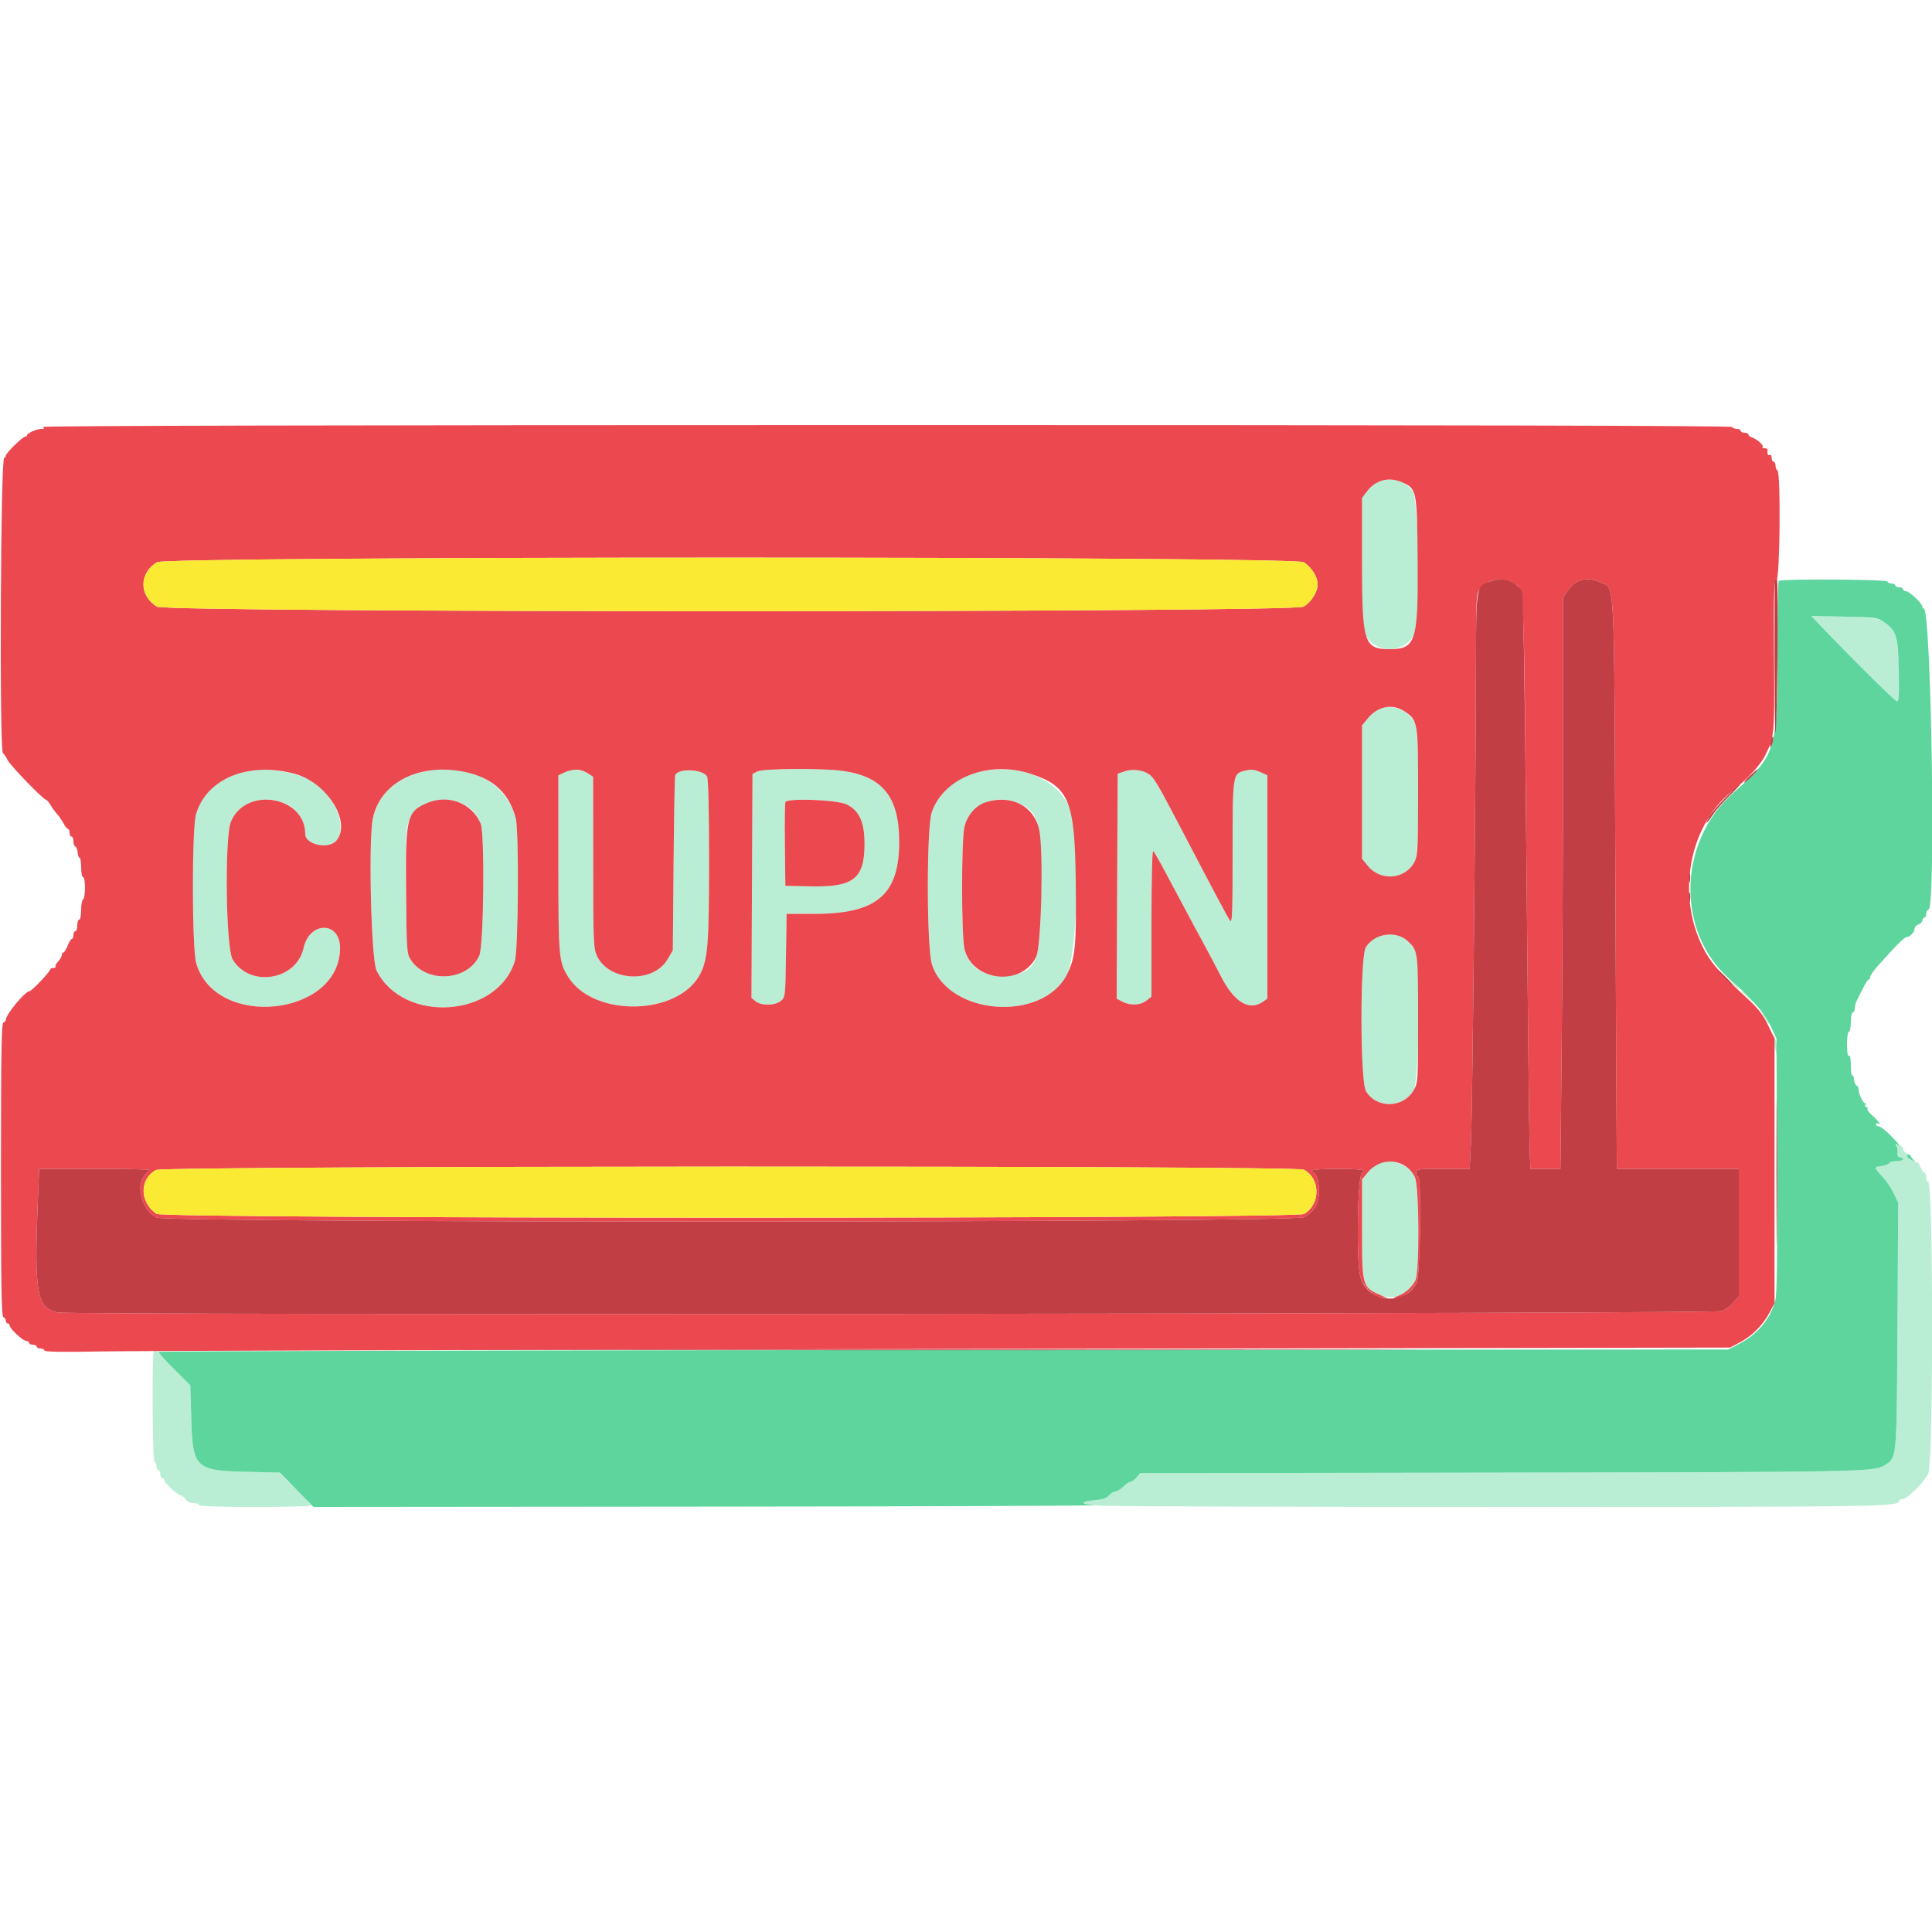
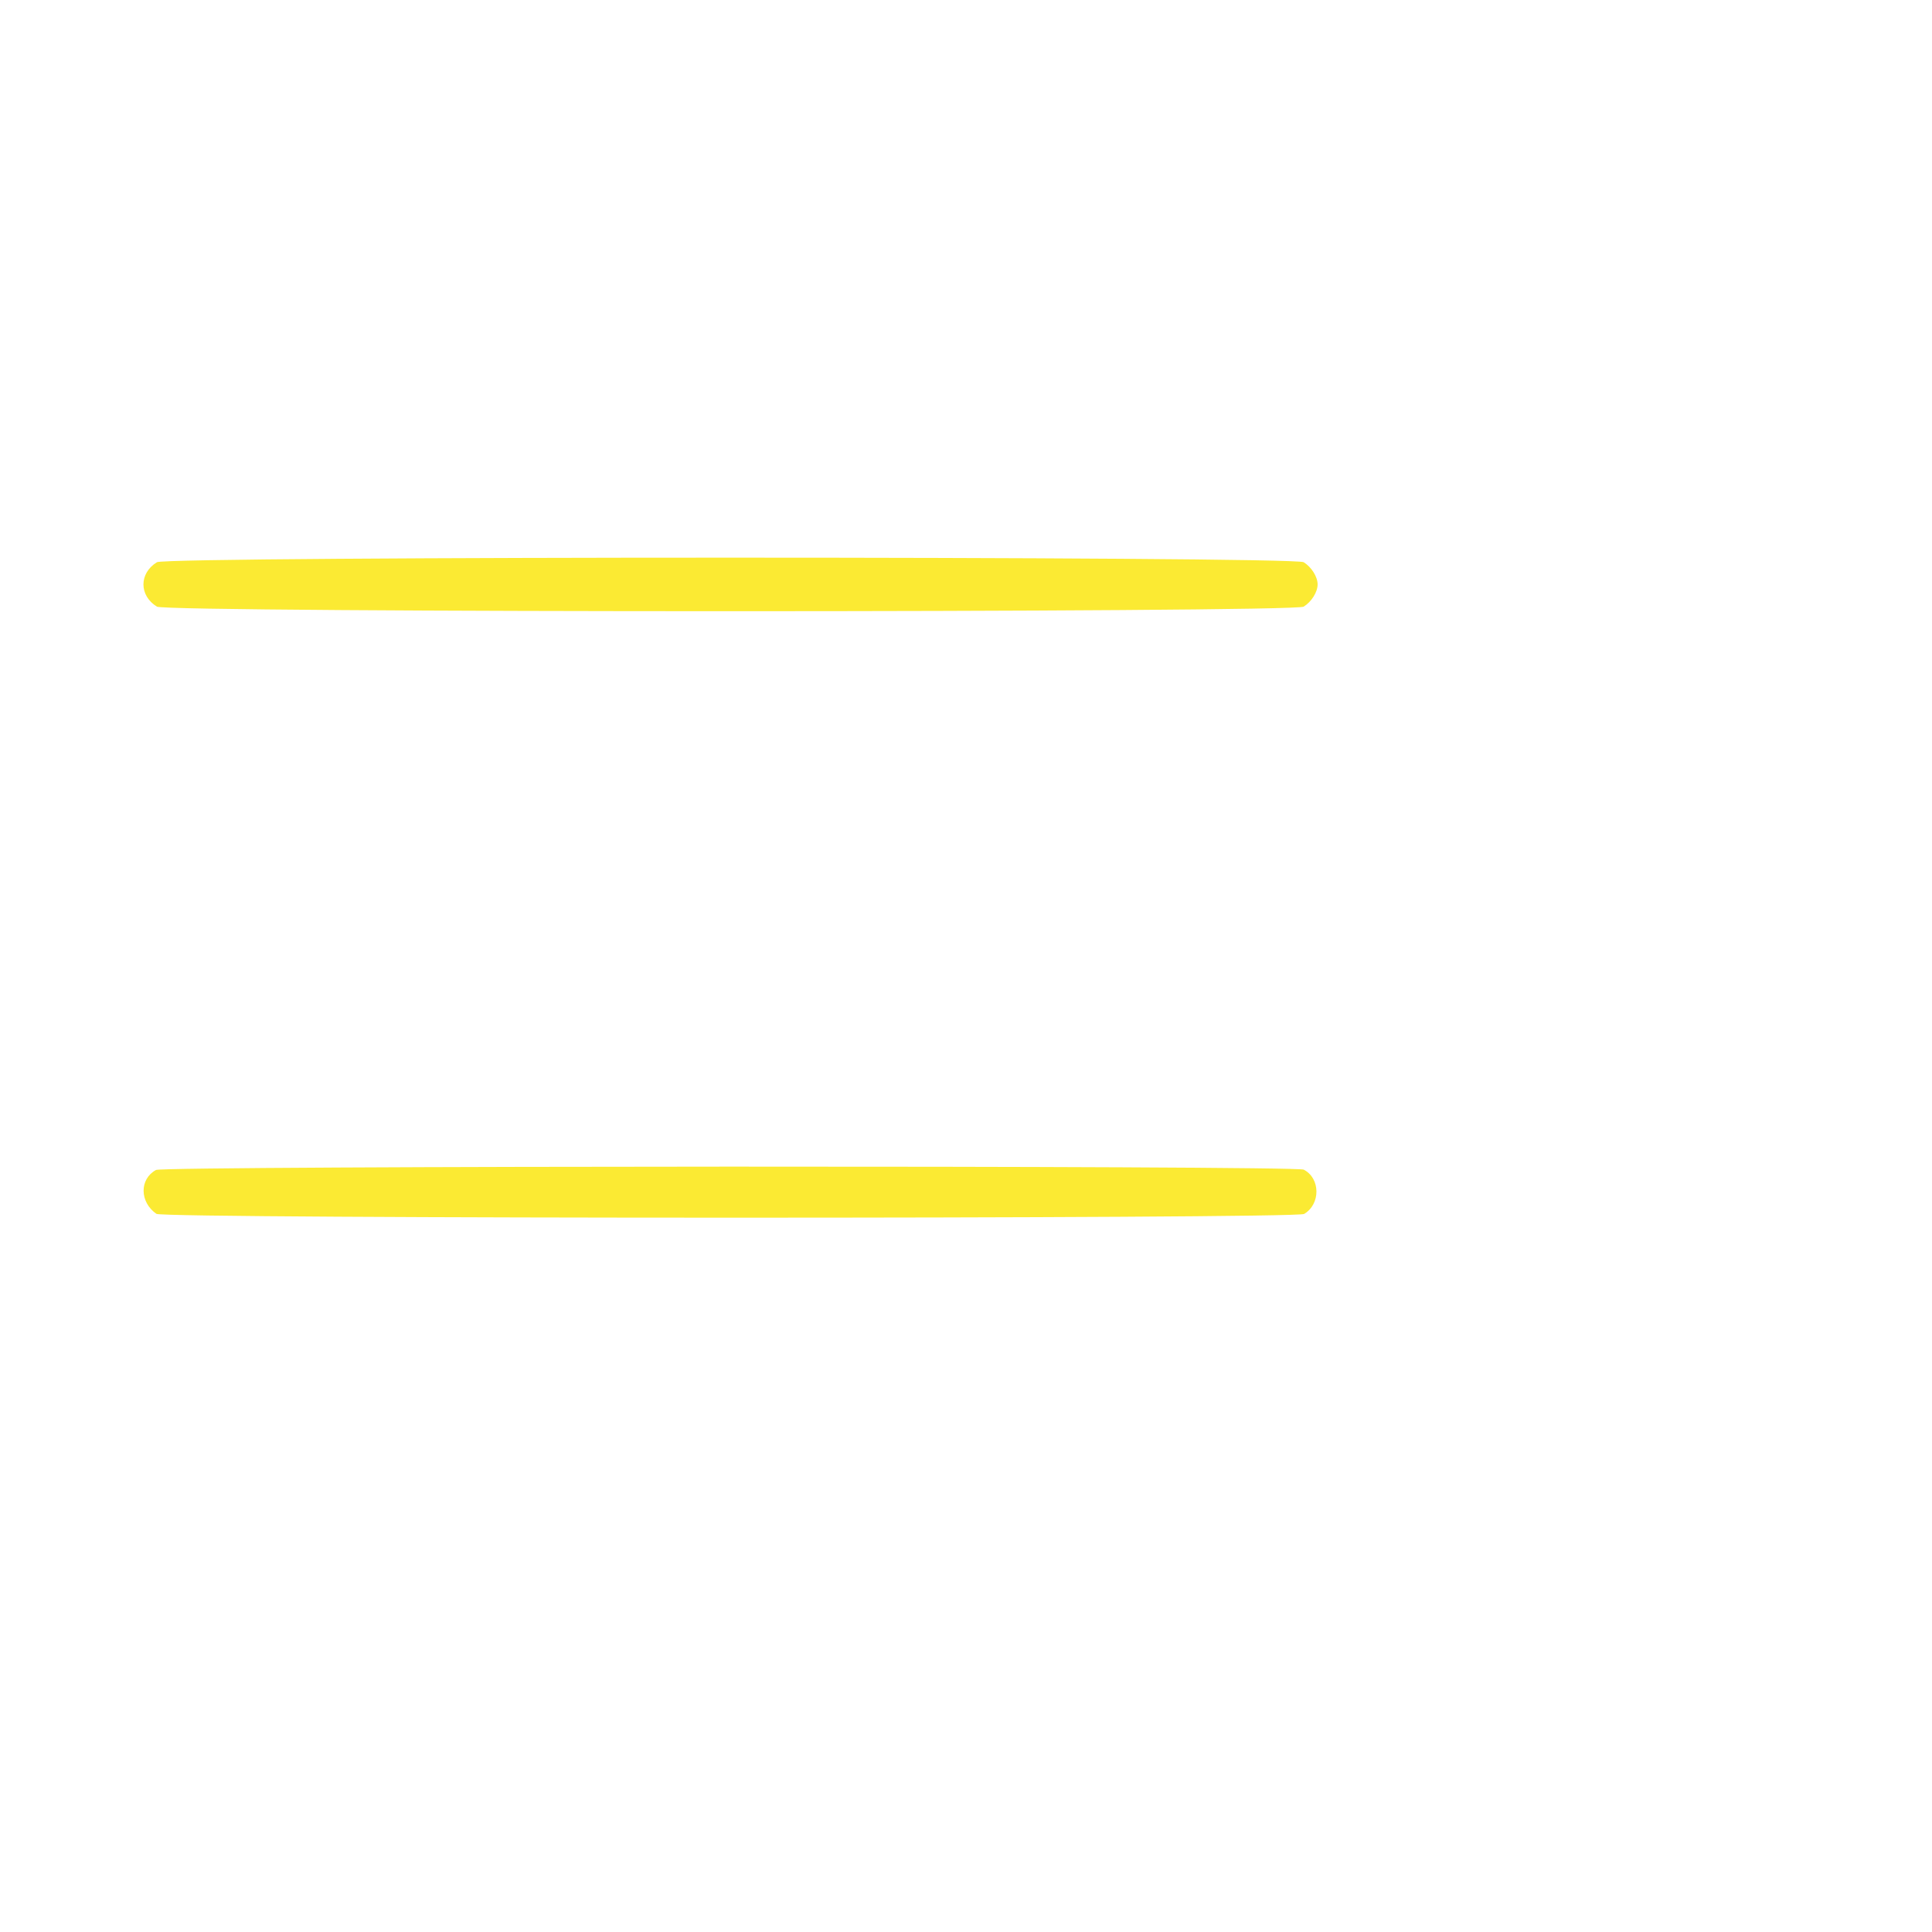
<svg xmlns="http://www.w3.org/2000/svg" id="svg" version="1.1" width="400" height="400" viewBox="0, 0, 400,400">
  <g id="svgg">
-     <path id="path0" d="M285.328 99.822 C 284.629 100.129,283.594 100.986,283.028 101.727 L 282.000 103.076 282.000 116.728 C 282.000 129.436,282.053 130.467,282.760 131.630 C 285.112 135.497,290.845 135.250,292.908 131.192 C 294.143 128.761,293.766 103.513,292.467 101.691 C 290.862 99.442,287.942 98.677,285.328 99.822 M376.080 128.668 C 383.358 136.295,392.330 145.200,392.738 145.200 C 393.598 145.200,393.213 133.024,392.296 131.200 C 390.823 128.272,389.469 127.817,381.800 127.668 L 375.000 127.535 376.080 128.668 M285.357 146.791 C 284.894 146.979,283.949 147.818,283.257 148.657 L 282.000 150.182 282.000 164.000 L 282.000 177.818 283.221 179.299 C 285.944 182.602,291.151 182.040,292.951 178.247 C 293.962 176.116,293.918 151.636,292.899 149.608 C 291.566 146.953,288.131 145.670,285.357 146.791 M52.400 159.445 C 46.157 160.480,42.049 163.644,40.596 168.537 C 39.703 171.546,39.729 196.343,40.628 199.438 C 44.631 213.205,70.400 210.453,70.400 196.258 C 70.400 190.696,64.082 190.704,62.858 196.268 C 61.376 202.998,51.665 204.551,48.155 198.618 C 46.747 196.237,46.474 173.312,47.816 170.100 C 50.886 162.751,63.200 164.820,63.200 172.684 C 63.200 174.913,68.130 175.915,69.680 174.001 C 71.942 171.207,69.321 164.714,64.748 161.781 C 62.193 160.143,55.652 158.905,52.400 159.445 M89.200 159.460 C 82.775 160.428,78.289 164.153,77.194 169.429 C 76.250 173.977,76.847 198.692,77.955 200.923 C 83.487 212.064,103.031 210.713,106.602 198.943 C 107.323 196.566,107.469 172.047,106.778 169.400 C 104.928 162.313,97.635 158.188,89.200 159.460 M118.000 159.446 C 117.670 159.563,116.995 159.856,116.500 160.097 L 115.600 160.535 115.604 178.768 C 115.609 198.164,115.690 199.109,117.609 202.215 C 122.858 210.708,140.479 210.344,144.975 201.648 C 146.551 198.600,146.800 195.398,146.800 178.148 C 146.800 167.661,146.650 161.267,146.393 160.787 C 145.546 159.204,140.337 158.997,139.784 160.525 C 139.689 160.786,139.543 169.043,139.459 178.874 L 139.307 196.747 138.213 198.614 C 135.234 203.697,126.002 203.213,123.565 197.846 C 122.872 196.319,122.817 194.922,122.809 178.509 L 122.800 160.818 121.879 160.215 C 120.820 159.521,118.876 159.136,118.000 159.446 M156.800 159.718 L 155.800 160.224 155.692 183.412 L 155.584 206.600 156.436 207.300 C 157.604 208.259,160.435 208.224,161.656 207.236 C 162.587 206.482,162.602 206.357,162.728 197.836 L 162.857 189.200 168.717 189.200 C 181.572 189.200,186.204 185.218,186.166 174.200 C 186.134 165.014,182.782 160.803,174.557 159.614 C 170.460 159.022,158.032 159.094,156.800 159.718 M203.600 159.627 C 198.333 160.536,194.509 163.581,192.923 168.127 C 191.808 171.324,191.835 196.288,192.958 199.709 C 196.441 210.327,215.967 211.684,220.955 201.655 C 223.043 197.457,223.695 173.194,221.854 168.200 C 219.421 161.601,212.096 158.161,203.600 159.627 M232.800 159.710 L 231.400 160.200 231.297 183.488 L 231.194 206.776 232.377 207.388 C 234.035 208.245,236.095 208.155,237.346 207.171 L 238.400 206.342 238.400 191.091 C 238.400 181.943,238.545 175.992,238.763 176.220 C 239.140 176.614,239.901 177.973,242.788 183.400 C 246.081 189.589,248.567 194.224,249.869 196.600 C 250.593 197.920,251.863 200.338,252.692 201.973 C 255.495 207.498,258.611 209.408,261.511 207.377 L 262.400 206.755 262.400 183.645 L 262.400 160.535 261.500 160.104 C 259.776 159.278,259.104 159.195,257.540 159.616 C 255.229 160.239,255.200 160.448,255.200 176.715 C 255.200 189.207,255.119 191.261,254.655 190.589 C 254.064 189.733,251.987 185.824,243.501 169.600 C 239.685 162.303,238.851 160.925,237.854 160.272 C 236.492 159.380,234.405 159.148,232.800 159.710 M95.811 166.447 C 97.604 167.290,98.604 168.388,99.520 170.519 C 100.403 172.575,100.160 195.808,99.235 197.846 C 96.825 203.152,88.226 203.659,85.026 198.684 C 84.056 197.176,83.516 174.083,84.376 170.890 C 85.600 166.344,91.071 164.219,95.811 166.447 M175.314 166.552 C 177.937 167.855,179.002 170.244,178.991 174.800 C 178.974 181.901,176.701 183.695,167.949 183.512 L 162.600 183.400 162.502 175.000 C 162.448 170.380,162.492 166.361,162.601 166.070 C 162.930 165.185,173.358 165.581,175.314 166.552 M211.017 166.352 C 215.190 168.248,215.702 170.387,215.529 185.200 C 215.364 199.284,214.755 200.938,209.386 201.882 C 204.373 202.763,200.666 200.690,199.689 196.459 C 199.029 193.600,199.020 174.040,199.677 171.193 C 200.747 166.560,206.277 164.199,211.017 166.352 M286.600 193.605 C 284.740 194.002,283.627 194.737,282.780 196.126 C 281.559 198.128,281.585 223.914,282.810 225.923 C 285.052 229.601,290.590 229.446,292.726 225.646 C 293.837 223.669,294.105 198.931,293.038 196.880 C 291.730 194.367,289.158 193.058,286.600 193.605 M358.687 203.609 C 359.395 204.351,360.042 204.878,360.125 204.779 C 360.208 204.681,359.629 204.073,358.838 203.429 L 357.400 202.258 358.687 203.609 M360.441 205.300 C 360.537 205.355,361.512 206.210,362.607 207.200 L 364.600 209.000 362.817 207.100 C 361.836 206.055,360.861 205.200,360.650 205.200 C 360.439 205.200,360.345 205.245,360.441 205.300 M365.239 210.576 C 365.701 211.359,366.156 212.000,366.250 212.000 C 366.534 212.000,365.236 209.669,364.802 209.401 C 364.580 209.264,364.777 209.793,365.239 210.576 M367.287 215.200 C 367.291 215.750,367.432 216.740,367.600 217.400 L 367.905 218.600 367.913 217.400 C 367.917 216.740,367.776 215.750,367.600 215.200 L 367.280 214.200 367.287 215.200 M392.687 237.337 C 392.846 237.592,392.923 238.205,392.859 238.700 C 392.781 239.301,392.952 239.600,393.371 239.600 C 393.717 239.600,394.000 239.780,394.000 240.000 C 394.000 240.220,393.370 240.400,392.600 240.400 C 391.830 240.400,391.200 240.564,391.200 240.765 C 391.200 240.966,390.487 241.250,389.615 241.398 C 387.902 241.687,387.886 241.582,390.017 243.962 C 390.687 244.711,391.633 246.151,392.118 247.162 L 393.000 249.000 392.852 274.400 C 392.689 302.286,392.741 301.698,390.260 303.324 C 388.098 304.740,386.401 304.774,310.931 304.891 L 236.061 305.007 235.284 305.904 C 234.856 306.397,234.294 306.800,234.035 306.800 C 233.776 306.800,233.114 307.250,232.564 307.800 C 232.014 308.350,231.278 308.800,230.929 308.800 C 230.580 308.800,229.980 309.162,229.596 309.605 C 229.114 310.161,228.247 310.464,226.787 310.587 C 223.173 310.890,223.716 311.461,227.882 311.736 C 230.037 311.879,267.398 311.997,310.906 311.998 C 390.281 312.000,393.200 311.954,393.200 310.703 C 393.200 310.536,393.478 310.400,393.818 310.400 C 394.158 310.400,394.870 309.995,395.399 309.500 C 395.928 309.005,396.595 308.397,396.881 308.149 C 397.517 307.597,398.402 306.459,399.200 305.170 C 400.318 303.363,400.289 243.927,399.171 244.618 C 398.967 244.744,398.800 244.387,398.800 243.824 C 398.800 243.261,398.642 242.800,398.449 242.800 C 398.255 242.800,397.874 242.262,397.602 241.605 C 397.330 240.948,396.982 240.488,396.829 240.582 C 396.675 240.677,396.021 240.406,395.375 239.980 C 394.695 239.532,394.453 239.199,394.800 239.190 C 395.272 239.179,395.251 239.089,394.700 238.768 C 394.315 238.544,394.000 238.120,394.000 237.827 C 394.000 237.533,393.640 237.199,393.199 237.084 C 392.659 236.943,392.493 237.025,392.687 237.337 M285.352 240.953 C 284.665 241.264,283.630 242.138,283.052 242.897 L 282.000 244.276 282.000 254.358 C 282.000 266.548,282.123 266.936,286.424 268.345 C 288.806 269.126,291.684 267.723,293.038 265.120 C 293.918 263.428,293.845 245.638,292.951 243.753 C 291.664 241.040,288.077 239.719,285.352 240.953 M31.867 279.867 C 31.423 280.311,31.552 302.323,32.000 302.600 C 32.220 302.736,32.400 303.197,32.400 303.624 C 32.400 304.051,32.580 304.400,32.800 304.400 C 33.020 304.400,33.200 304.760,33.200 305.200 C 33.200 305.640,33.380 306.000,33.600 306.000 C 33.820 306.000,34.000 306.201,34.000 306.446 C 34.000 306.999,36.796 309.600,37.390 309.600 C 37.628 309.600,38.083 309.960,38.400 310.400 C 38.739 310.870,39.435 311.200,40.088 311.200 C 40.700 311.200,41.200 311.380,41.200 311.600 C 41.200 311.857,45.333 312.000,52.800 312.000 C 59.180 312.000,64.400 311.861,64.400 311.691 C 64.400 311.521,62.915 309.915,61.100 308.123 L 57.800 304.863 51.200 304.720 C 40.452 304.487,39.898 303.961,39.600 293.724 L 39.400 286.847 36.000 283.276 C 32.461 279.559,32.304 279.429,31.867 279.867 " stroke="none" fill="#b9eed4" fill-rule="evenodd" />
-     <path id="path1" d="M368.267 120.267 C 368.120 120.413,367.994 127.118,367.986 135.167 C 367.966 155.616,367.767 156.244,358.800 164.207 C 347.298 174.422,347.004 193.077,358.192 202.797 C 362.685 206.701,365.257 209.632,366.508 212.272 L 367.800 215.000 367.917 241.200 C 368.003 260.348,367.908 267.884,367.564 269.200 C 366.549 273.081,363.875 276.288,360.000 278.273 L 357.800 279.400 195.300 279.502 C 105.925 279.559,32.800 279.735,32.800 279.894 C 32.800 280.053,34.285 281.675,36.100 283.499 L 39.400 286.815 39.600 293.707 C 39.898 303.974,40.439 304.486,51.266 304.729 L 57.933 304.879 61.417 308.440 L 64.901 312.000 147.150 311.929 C 192.388 311.891,228.140 311.756,226.600 311.629 C 223.487 311.374,223.610 310.854,226.848 310.582 C 228.250 310.464,229.119 310.155,229.596 309.605 C 229.980 309.162,230.580 308.800,230.929 308.800 C 231.278 308.800,232.014 308.350,232.564 307.800 C 233.114 307.250,233.776 306.800,234.035 306.800 C 234.294 306.800,234.856 306.397,235.284 305.904 L 236.061 305.007 310.931 304.891 C 386.401 304.774,388.098 304.740,390.260 303.324 C 392.741 301.698,392.689 302.286,392.852 274.400 L 393.000 249.000 392.118 247.162 C 391.633 246.151,390.733 244.759,390.118 244.070 C 387.854 241.532,387.883 241.690,389.615 241.398 C 390.487 241.250,391.200 240.966,391.200 240.765 C 391.200 240.564,391.830 240.400,392.600 240.400 C 393.370 240.400,394.000 240.220,394.000 240.000 C 394.000 239.780,393.717 239.600,393.371 239.600 C 392.952 239.600,392.781 239.301,392.859 238.700 C 392.923 238.205,392.818 237.547,392.626 237.238 C 392.387 236.854,392.422 236.767,392.738 236.962 C 393.664 237.534,393.159 236.822,391.368 235.032 C 390.361 234.024,389.281 233.200,388.968 233.200 C 388.656 233.200,388.400 233.009,388.400 232.776 C 388.400 232.543,388.608 232.481,388.862 232.638 C 389.682 233.145,388.732 231.862,387.538 230.849 C 386.921 230.325,386.513 229.740,386.632 229.549 C 386.750 229.357,386.646 229.200,386.400 229.200 C 386.154 229.200,386.064 229.020,386.200 228.800 C 386.336 228.580,386.302 228.399,386.124 228.397 C 385.706 228.393,384.800 226.446,384.800 225.554 C 384.800 225.176,384.603 224.801,384.363 224.721 C 384.123 224.641,383.898 224.103,383.863 223.526 C 383.828 222.949,383.665 222.560,383.500 222.662 C 383.335 222.764,383.200 221.836,383.200 220.600 C 383.200 219.204,383.049 218.446,382.800 218.600 C 382.549 218.755,382.400 217.871,382.400 216.224 C 382.400 214.741,382.574 213.600,382.800 213.600 C 383.020 213.600,383.200 212.700,383.200 211.600 C 383.200 210.500,383.380 209.600,383.600 209.600 C 383.820 209.600,384.000 209.238,384.000 208.795 C 384.000 208.352,384.162 207.677,384.360 207.295 C 384.557 206.913,385.142 205.745,385.659 204.700 C 386.176 203.655,386.734 202.800,386.899 202.800 C 387.065 202.800,387.200 202.565,387.200 202.278 C 387.200 201.991,387.833 201.046,388.606 200.178 C 392.547 195.753,394.249 194.042,394.729 194.022 C 395.451 193.992,396.400 192.989,396.400 192.256 C 396.400 191.925,396.760 191.540,397.200 191.400 C 397.640 191.260,398.000 190.888,398.000 190.573 C 398.000 190.258,398.180 190.000,398.400 190.000 C 398.620 190.000,398.800 189.655,398.800 189.233 C 398.800 188.812,399.025 188.392,399.300 188.300 C 400.821 187.793,399.832 126.000,398.302 126.000 C 398.136 126.000,398.000 125.814,398.000 125.587 C 398.000 124.942,395.299 122.400,394.613 122.400 C 394.276 122.400,394.000 122.220,394.000 122.000 C 394.000 121.780,393.640 121.600,393.200 121.600 C 392.760 121.600,392.400 121.420,392.400 121.200 C 392.400 120.980,392.040 120.800,391.600 120.800 C 391.160 120.800,390.800 120.620,390.800 120.400 C 390.800 119.950,368.714 119.820,368.267 120.267 M390.096 128.800 C 392.608 130.480,392.982 131.728,393.128 138.900 C 393.228 143.851,393.144 145.200,392.738 145.200 C 392.330 145.200,383.358 136.295,376.080 128.668 L 375.000 127.535 381.800 127.668 C 388.277 127.794,388.671 127.847,390.096 128.800 M394.908 239.131 C 394.572 239.340,394.826 239.662,395.708 240.147 C 396.419 240.537,396.714 240.619,396.365 240.328 C 396.016 240.038,395.656 239.581,395.565 239.313 C 395.472 239.039,395.185 238.959,394.908 239.131 " stroke="none" fill="#5dd59c" fill-rule="evenodd" />
-     <path id="path2" d="M8.800 88.400 C 9.295 88.720,9.256 88.789,8.580 88.794 C 7.601 88.801,5.608 89.676,5.603 90.100 C 5.601 90.265,5.433 90.400,5.229 90.400 C 4.689 90.400,1.200 93.823,1.200 94.352 C 1.200 94.598,1.050 94.800,0.867 94.800 C 0.120 94.800,-0.144 155.384,0.601 155.915 C 0.821 156.072,1.271 156.740,1.601 157.400 C 2.179 158.558,9.014 165.600,9.559 165.600 C 9.707 165.600,10.122 166.095,10.483 166.700 C 10.843 167.305,11.467 168.160,11.869 168.600 C 12.271 169.040,12.855 169.895,13.168 170.500 C 13.480 171.105,13.885 171.600,14.068 171.600 C 14.250 171.600,14.400 171.960,14.400 172.400 C 14.400 172.840,14.580 173.200,14.800 173.200 C 15.020 173.200,15.200 173.635,15.200 174.167 C 15.200 174.698,15.378 175.193,15.597 175.267 C 15.815 175.340,16.034 175.895,16.084 176.500 C 16.134 177.105,16.315 177.600,16.487 177.600 C 16.659 177.600,16.800 178.500,16.800 179.600 C 16.800 180.700,16.980 181.600,17.200 181.600 C 17.722 181.600,17.722 185.877,17.200 186.200 C 16.980 186.336,16.800 187.337,16.800 188.424 C 16.800 189.511,16.620 190.400,16.400 190.400 C 16.180 190.400,16.000 190.940,16.000 191.600 C 16.000 192.260,15.820 192.800,15.600 192.800 C 15.380 192.800,15.200 193.160,15.200 193.600 C 15.200 194.040,15.054 194.400,14.875 194.400 C 14.696 194.400,14.302 195.030,14.000 195.800 C 13.698 196.570,13.304 197.200,13.125 197.200 C 12.946 197.200,12.800 197.436,12.800 197.725 C 12.800 198.013,12.451 198.624,12.024 199.082 C 11.597 199.540,11.357 200.024,11.491 200.157 C 11.624 200.291,11.433 200.400,11.067 200.400 C 10.700 200.400,10.400 200.542,10.400 200.715 C 10.400 201.156,6.561 205.200,6.143 205.200 C 5.221 205.202,1.200 210.033,1.200 211.139 C 1.200 211.356,0.975 211.608,0.700 211.700 C 0.306 211.831,0.200 218.289,0.200 242.200 C 0.200 266.111,0.306 272.569,0.700 272.700 C 0.975 272.792,1.200 273.122,1.200 273.433 C 1.200 273.745,1.380 274.000,1.600 274.000 C 1.820 274.000,2.000 274.186,2.000 274.413 C 2.000 275.058,4.701 277.600,5.387 277.600 C 5.724 277.600,6.000 277.780,6.000 278.000 C 6.000 278.220,6.360 278.400,6.800 278.400 C 7.240 278.400,7.600 278.580,7.600 278.800 C 7.600 279.020,7.960 279.200,8.400 279.200 C 8.840 279.200,9.200 279.385,9.200 279.612 C 9.200 279.890,12.999 279.952,20.900 279.802 C 27.335 279.679,105.860 279.449,195.400 279.290 L 358.200 279.000 360.200 277.940 C 362.747 276.590,364.990 274.347,366.340 271.800 L 367.400 269.800 367.400 242.400 L 367.400 215.000 366.040 212.200 C 365.019 210.096,363.976 208.754,361.848 206.800 C 356.638 202.017,354.501 199.657,353.082 197.119 C 346.918 186.092,349.420 171.109,358.648 163.790 C 361.789 161.299,364.534 158.323,365.471 156.394 C 367.393 152.437,367.406 152.292,367.300 135.887 C 367.214 122.410,367.279 120.344,367.800 120.145 C 368.526 119.866,368.719 97.845,368.000 97.400 C 367.780 97.264,367.600 96.803,367.600 96.376 C 367.600 95.949,367.420 95.600,367.200 95.600 C 366.980 95.600,366.800 95.229,366.800 94.776 C 366.800 94.323,366.620 94.064,366.400 94.200 C 366.040 94.422,365.827 93.897,365.953 93.100 C 365.979 92.935,365.700 92.800,365.333 92.800 C 364.967 92.800,364.783 92.683,364.926 92.541 C 365.243 92.224,363.787 90.913,362.752 90.585 C 362.339 90.454,362.000 90.178,362.000 89.973 C 362.000 89.768,361.640 89.600,361.200 89.600 C 360.760 89.600,360.400 89.420,360.400 89.200 C 360.400 88.980,360.051 88.800,359.624 88.800 C 359.197 88.800,358.736 88.620,358.600 88.400 C 358.436 88.134,299.569 88.002,183.276 88.006 C 70.098 88.010,8.412 88.149,8.800 88.400 M290.118 99.791 C 293.354 101.144,293.386 101.300,293.508 116.400 C 293.639 132.736,293.107 134.400,287.751 134.400 C 282.410 134.400,282.000 133.140,282.000 116.728 L 282.000 103.076 283.028 101.727 C 284.791 99.416,287.469 98.685,290.118 99.791 M269.904 116.398 C 271.520 117.384,272.797 119.414,272.797 121.000 C 272.797 122.586,271.520 124.616,269.904 125.602 C 267.847 126.856,34.553 126.856,32.496 125.602 C 28.767 123.328,28.767 118.672,32.496 116.398 C 34.553 115.144,267.847 115.144,269.904 116.398 M313.753 120.932 C 315.552 122.111,315.504 120.904,316.026 178.200 C 316.301 208.340,316.598 235.025,316.688 237.500 L 316.850 242.000 319.959 242.000 L 323.069 242.000 323.334 215.900 C 323.480 201.545,323.599 174.932,323.600 156.759 L 323.600 123.718 324.515 122.359 C 326.141 119.943,328.589 119.292,331.269 120.564 C 334.428 122.064,334.170 117.063,334.445 182.200 C 334.579 214.100,334.714 240.605,334.745 241.100 L 334.800 242.000 347.400 242.000 L 360.000 242.000 360.000 255.203 L 360.000 268.407 358.900 269.657 C 358.295 270.345,357.221 271.154,356.513 271.454 C 355.148 272.033,14.883 272.317,12.004 271.741 C 7.581 270.856,7.039 267.767,7.854 248.100 L 8.107 242.000 19.454 242.000 C 25.694 242.000,30.800 242.098,30.800 242.217 C 30.800 242.336,30.440 242.820,30.000 243.292 C 27.990 245.450,29.406 250.603,32.414 252.081 C 34.730 253.218,267.723 253.162,269.955 252.023 C 271.839 251.062,272.743 249.729,273.055 247.453 C 273.301 245.655,272.635 242.800,271.969 242.800 C 271.766 242.800,271.600 242.620,271.600 242.400 C 271.600 242.153,273.667 242.000,277.000 242.000 C 280.333 242.000,282.400 242.153,282.400 242.400 C 282.400 242.620,282.240 242.800,282.045 242.800 C 281.045 242.800,280.734 261.253,281.679 264.476 C 282.248 266.415,284.259 268.329,286.011 268.597 L 287.400 268.810 286.200 268.305 C 281.993 266.534,282.000 266.557,282.000 254.311 L 282.000 244.182 283.205 242.721 C 285.986 239.346,291.118 239.890,292.951 243.753 C 293.845 245.638,293.918 263.428,293.038 265.120 C 292.291 266.556,290.872 267.803,289.400 268.318 C 288.464 268.645,288.385 268.744,289.041 268.768 C 290.190 268.812,292.390 267.256,293.241 265.800 C 294.055 264.406,294.392 243.600,293.600 243.600 C 293.380 243.600,293.200 243.240,293.200 242.800 C 293.200 242.039,293.467 242.000,298.741 242.000 L 304.281 242.000 304.552 236.300 C 304.840 230.228,305.538 163.582,305.579 138.200 C 305.604 123.063,305.608 122.995,306.502 121.884 C 308.216 119.755,311.332 119.346,313.753 120.932 M290.841 147.308 C 293.534 149.107,293.599 149.498,293.599 163.940 C 293.600 175.050,293.508 177.072,292.951 178.247 C 291.151 182.040,285.944 182.602,283.221 179.299 L 282.000 177.818 282.000 164.000 L 282.000 150.182 283.257 148.657 C 285.306 146.172,288.334 145.633,290.841 147.308 M61.148 160.252 C 67.763 162.095,72.777 170.175,69.680 174.001 C 68.130 175.915,63.200 174.913,63.200 172.684 C 63.200 164.820,50.886 162.751,47.816 170.100 C 46.474 173.312,46.747 196.237,48.155 198.618 C 51.665 204.551,61.376 202.998,62.858 196.268 C 64.082 190.704,70.400 190.696,70.400 196.258 C 70.400 210.453,44.631 213.205,40.628 199.438 C 39.729 196.343,39.703 171.546,40.596 168.537 C 42.796 161.131,51.586 157.587,61.148 160.252 M95.200 159.624 C 101.531 160.642,105.329 163.848,106.778 169.400 C 107.469 172.047,107.323 196.566,106.602 198.943 C 103.031 210.713,83.487 212.064,77.955 200.923 C 76.847 198.692,76.250 173.977,77.194 169.429 C 78.675 162.297,86.231 158.182,95.200 159.624 M121.879 160.215 L 122.800 160.818 122.809 178.509 C 122.817 194.922,122.872 196.319,123.565 197.846 C 126.002 203.213,135.234 203.697,138.213 198.614 L 139.307 196.747 139.459 178.874 C 139.543 169.043,139.689 160.786,139.784 160.525 C 140.337 158.997,145.546 159.204,146.393 160.787 C 146.650 161.267,146.800 167.661,146.800 178.148 C 146.800 195.398,146.551 198.600,144.975 201.648 C 140.479 210.344,122.858 210.708,117.609 202.215 C 115.690 199.109,115.609 198.164,115.604 178.768 L 115.600 160.535 116.500 160.097 C 118.603 159.073,120.189 159.107,121.879 160.215 M174.557 159.614 C 182.782 160.803,186.134 165.014,186.166 174.200 C 186.204 185.218,181.572 189.200,168.717 189.200 L 162.857 189.200 162.728 197.836 C 162.602 206.357,162.587 206.482,161.656 207.236 C 160.435 208.224,157.604 208.259,156.436 207.300 L 155.584 206.600 155.692 183.412 L 155.800 160.224 156.800 159.718 C 158.032 159.094,170.460 159.022,174.557 159.614 M213.548 160.261 C 221.341 162.863,222.544 165.792,222.723 182.600 C 222.864 195.876,222.643 198.260,220.955 201.655 C 215.967 211.684,196.441 210.327,192.958 199.709 C 191.835 196.288,191.808 171.324,192.923 168.127 C 195.435 160.928,204.824 157.347,213.548 160.261 M237.854 160.272 C 238.851 160.925,239.685 162.303,243.501 169.600 C 251.987 185.824,254.064 189.733,254.655 190.589 C 255.119 191.261,255.200 189.207,255.200 176.715 C 255.200 160.448,255.229 160.239,257.540 159.616 C 259.104 159.195,259.776 159.278,261.500 160.104 L 262.400 160.535 262.400 183.645 L 262.400 206.755 261.511 207.377 C 258.611 209.408,255.495 207.498,252.692 201.973 C 251.863 200.338,250.593 197.920,249.869 196.600 C 248.567 194.224,246.081 189.589,242.788 183.400 C 239.901 177.973,239.140 176.614,238.763 176.220 C 238.545 175.992,238.400 181.943,238.400 191.091 L 238.400 206.342 237.346 207.171 C 236.095 208.155,234.035 208.245,232.377 207.388 L 231.194 206.776 231.297 183.488 L 231.400 160.200 232.800 159.710 C 234.405 159.148,236.492 159.380,237.854 160.272 M88.169 166.359 C 84.210 168.156,83.919 169.479,84.075 184.937 C 84.193 196.734,84.244 197.469,85.026 198.684 C 88.226 203.659,96.825 203.152,99.235 197.846 C 100.160 195.808,100.403 172.575,99.520 170.519 C 97.650 166.166,92.637 164.329,88.169 166.359 M162.601 166.070 C 162.492 166.361,162.448 170.380,162.502 175.000 L 162.600 183.400 167.949 183.512 C 176.701 183.695,178.974 181.901,178.991 174.800 C 179.002 170.244,177.937 167.855,175.314 166.552 C 173.358 165.581,162.930 165.185,162.601 166.070 M204.075 166.106 C 201.994 166.772,200.226 168.817,199.677 171.193 C 199.020 174.040,199.029 193.600,199.689 196.459 C 201.255 203.241,211.634 204.343,214.550 198.037 C 215.605 195.757,216.065 176.138,215.164 171.854 C 214.115 166.863,209.379 164.408,204.075 166.106 M291.477 194.867 C 293.578 196.830,293.600 196.994,293.600 211.026 C 293.600 223.717,293.575 224.136,292.726 225.646 C 290.590 229.446,285.052 229.601,282.810 225.923 C 281.585 223.914,281.559 198.128,282.780 196.126 C 284.545 193.230,289.030 192.581,291.477 194.867 M269.924 242.161 C 273.397 243.957,273.442 249.303,270.001 251.336 C 268.236 252.378,33.897 252.359,32.389 251.316 C 28.885 248.894,28.839 244.106,32.302 242.228 C 33.913 241.354,268.236 241.288,269.924 242.161 " stroke="none" fill="#eb4850" fill-rule="evenodd" />
    <path id="path3" d="M32.496 116.398 C 28.767 118.672,28.767 123.328,32.496 125.602 C 34.553 126.856,267.847 126.856,269.904 125.602 C 271.520 124.616,272.797 122.586,272.797 121.000 C 272.797 119.414,271.520 117.384,269.904 116.398 C 267.847 115.144,34.553 115.144,32.496 116.398 M32.302 242.228 C 28.839 244.106,28.885 248.894,32.389 251.316 C 33.897 252.359,268.236 252.378,270.001 251.336 C 273.442 249.303,273.397 243.957,269.924 242.161 C 268.236 241.288,33.913 241.354,32.302 242.228 " stroke="none" fill="#fbea33" fill-rule="evenodd" />
-     <path id="path4" d="M308.969 120.232 C 305.525 121.410,305.607 120.976,305.579 138.200 C 305.538 163.582,304.840 230.228,304.552 236.300 L 304.281 242.000 298.741 242.000 C 293.467 242.000,293.200 242.039,293.200 242.800 C 293.200 243.240,293.380 243.600,293.600 243.600 C 294.379 243.600,294.057 264.404,293.256 265.768 C 290.506 270.453,283.193 269.637,281.679 264.476 C 280.734 261.253,281.045 242.800,282.045 242.800 C 282.240 242.800,282.400 242.620,282.400 242.400 C 282.400 242.153,280.333 242.000,277.000 242.000 C 273.667 242.000,271.600 242.153,271.600 242.400 C 271.600 242.620,271.766 242.800,271.969 242.800 C 272.635 242.800,273.301 245.655,273.055 247.453 C 272.743 249.729,271.839 251.062,269.955 252.023 C 267.723 253.162,34.730 253.218,32.414 252.081 C 29.406 250.603,27.990 245.450,30.000 243.292 C 30.440 242.820,30.800 242.336,30.800 242.217 C 30.800 242.098,25.694 242.000,19.454 242.000 L 8.107 242.000 7.854 248.100 C 7.039 267.767,7.581 270.856,12.004 271.741 C 14.883 272.317,355.148 272.033,356.513 271.454 C 357.221 271.154,358.295 270.345,358.900 269.657 L 360.000 268.407 360.000 255.203 L 360.000 242.000 347.400 242.000 L 334.800 242.000 334.745 241.100 C 334.714 240.605,334.579 214.100,334.445 182.200 C 334.170 117.063,334.428 122.064,331.269 120.564 C 328.589 119.292,326.141 119.943,324.515 122.359 L 323.600 123.718 323.600 156.759 C 323.599 174.932,323.480 201.545,323.334 215.900 L 323.069 242.000 319.959 242.000 L 316.850 242.000 316.688 237.500 C 316.598 235.025,316.301 208.340,316.026 178.200 C 315.666 138.644,315.399 123.135,315.067 122.446 C 314.097 120.434,311.324 119.427,308.969 120.232 M367.508 120.300 C 367.317 120.918,367.408 151.921,367.600 151.732 C 367.929 151.407,368.226 119.999,367.900 120.000 C 367.735 120.000,367.558 120.135,367.508 120.300 M366.629 153.429 C 366.481 154.015,366.438 154.572,366.532 154.666 C 366.627 154.760,366.824 154.358,366.971 153.771 C 367.119 153.185,367.162 152.628,367.068 152.534 C 366.973 152.440,366.776 152.842,366.629 153.429 M362.306 160.611 C 361.484 161.375,360.954 162.000,361.127 162.000 C 361.301 162.000,362.054 161.370,362.800 160.600 C 364.541 158.803,364.243 158.810,362.306 160.611 M357.286 165.117 C 355.809 166.611,354.275 168.411,353.877 169.117 C 352.841 170.957,353.297 170.699,354.613 168.700 C 355.229 167.765,356.803 165.965,358.112 164.700 C 359.420 163.435,360.374 162.400,360.232 162.400 C 360.089 162.400,358.764 163.623,357.286 165.117 M349.701 181.800 C 349.705 182.680,349.787 182.993,349.883 182.495 C 349.979 181.998,349.975 181.278,349.875 180.895 C 349.775 180.513,349.696 180.920,349.701 181.800 M349.701 185.800 C 349.705 186.680,349.787 186.993,349.883 186.495 C 349.979 185.998,349.975 185.278,349.875 184.895 C 349.775 184.513,349.696 184.920,349.701 185.800 M357.000 202.400 C 357.859 203.280,358.652 204.000,358.762 204.000 C 358.872 204.000,358.259 203.280,357.400 202.400 C 356.541 201.520,355.748 200.800,355.638 200.800 C 355.528 200.800,356.141 201.520,357.000 202.400 M367.788 242.800 C 367.788 256.330,367.838 261.865,367.900 255.100 C 367.961 248.335,367.961 237.265,367.900 230.500 C 367.838 223.735,367.788 229.270,367.788 242.800 M113.500 279.500 C 157.995 279.556,230.805 279.556,275.300 279.500 C 319.795 279.444,283.390 279.398,194.400 279.398 C 105.410 279.398,69.005 279.444,113.500 279.500 " stroke="none" fill="#c03e44" fill-rule="evenodd" />
  </g>
</svg>